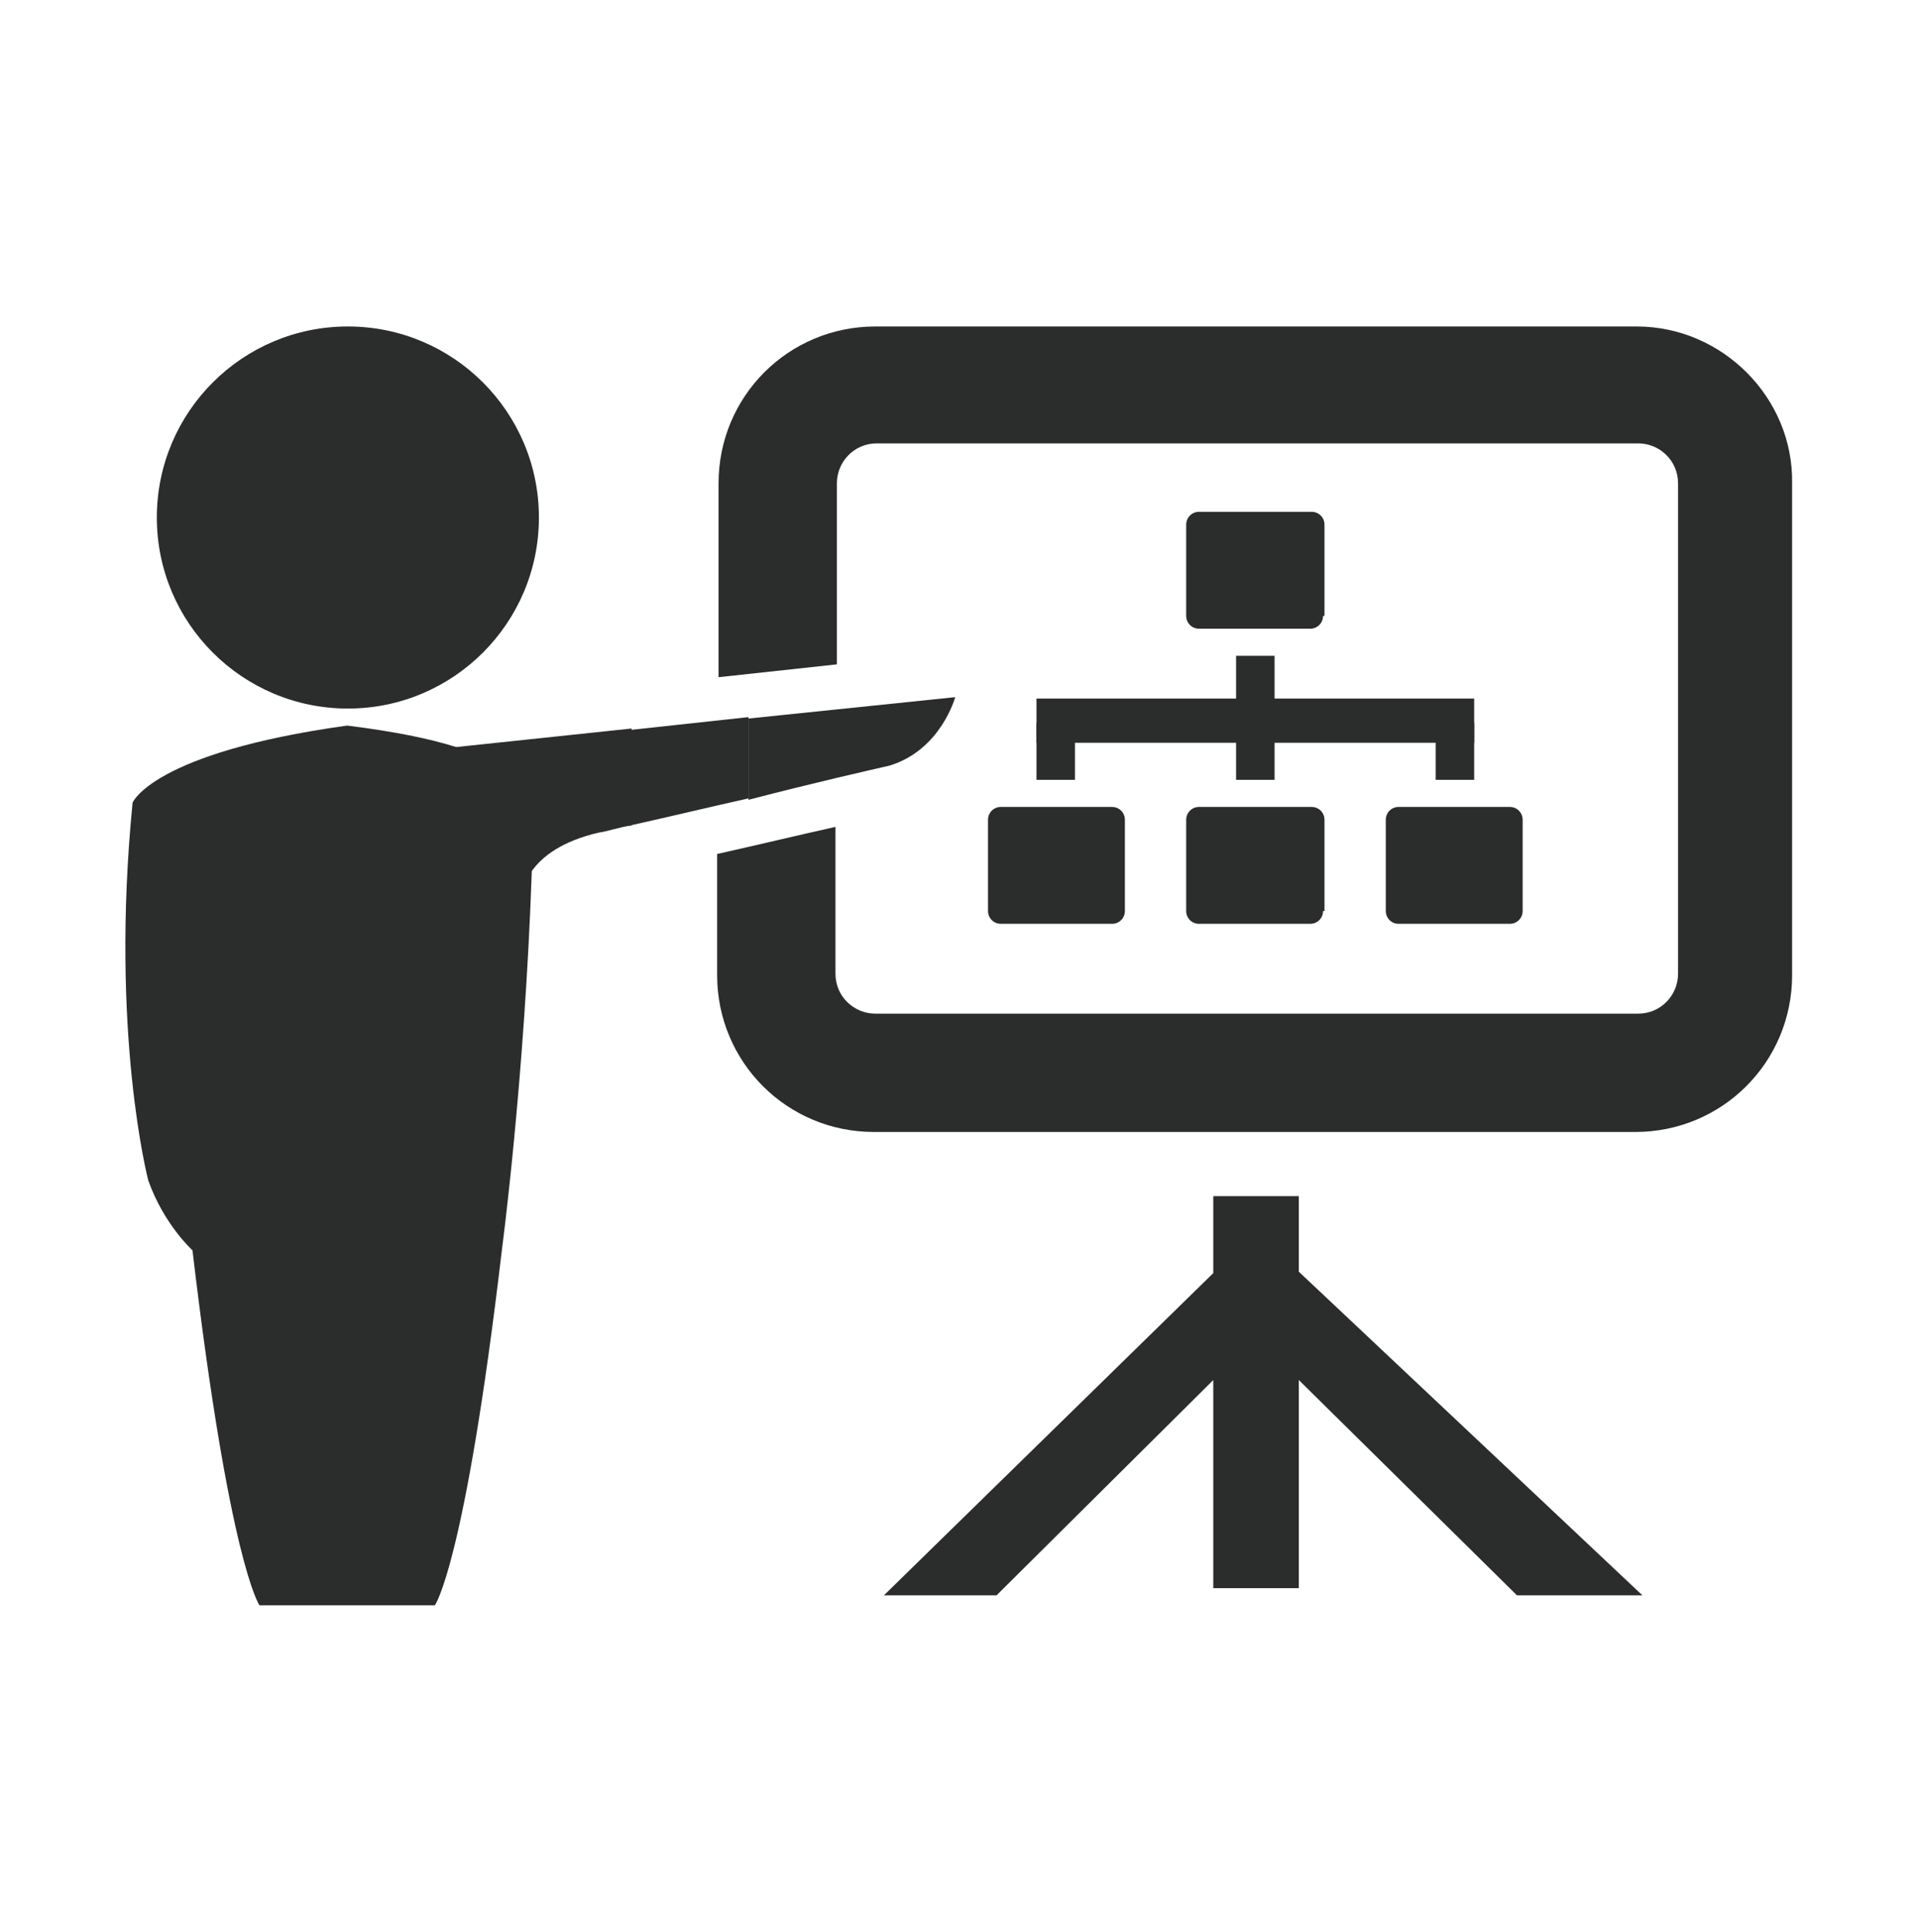
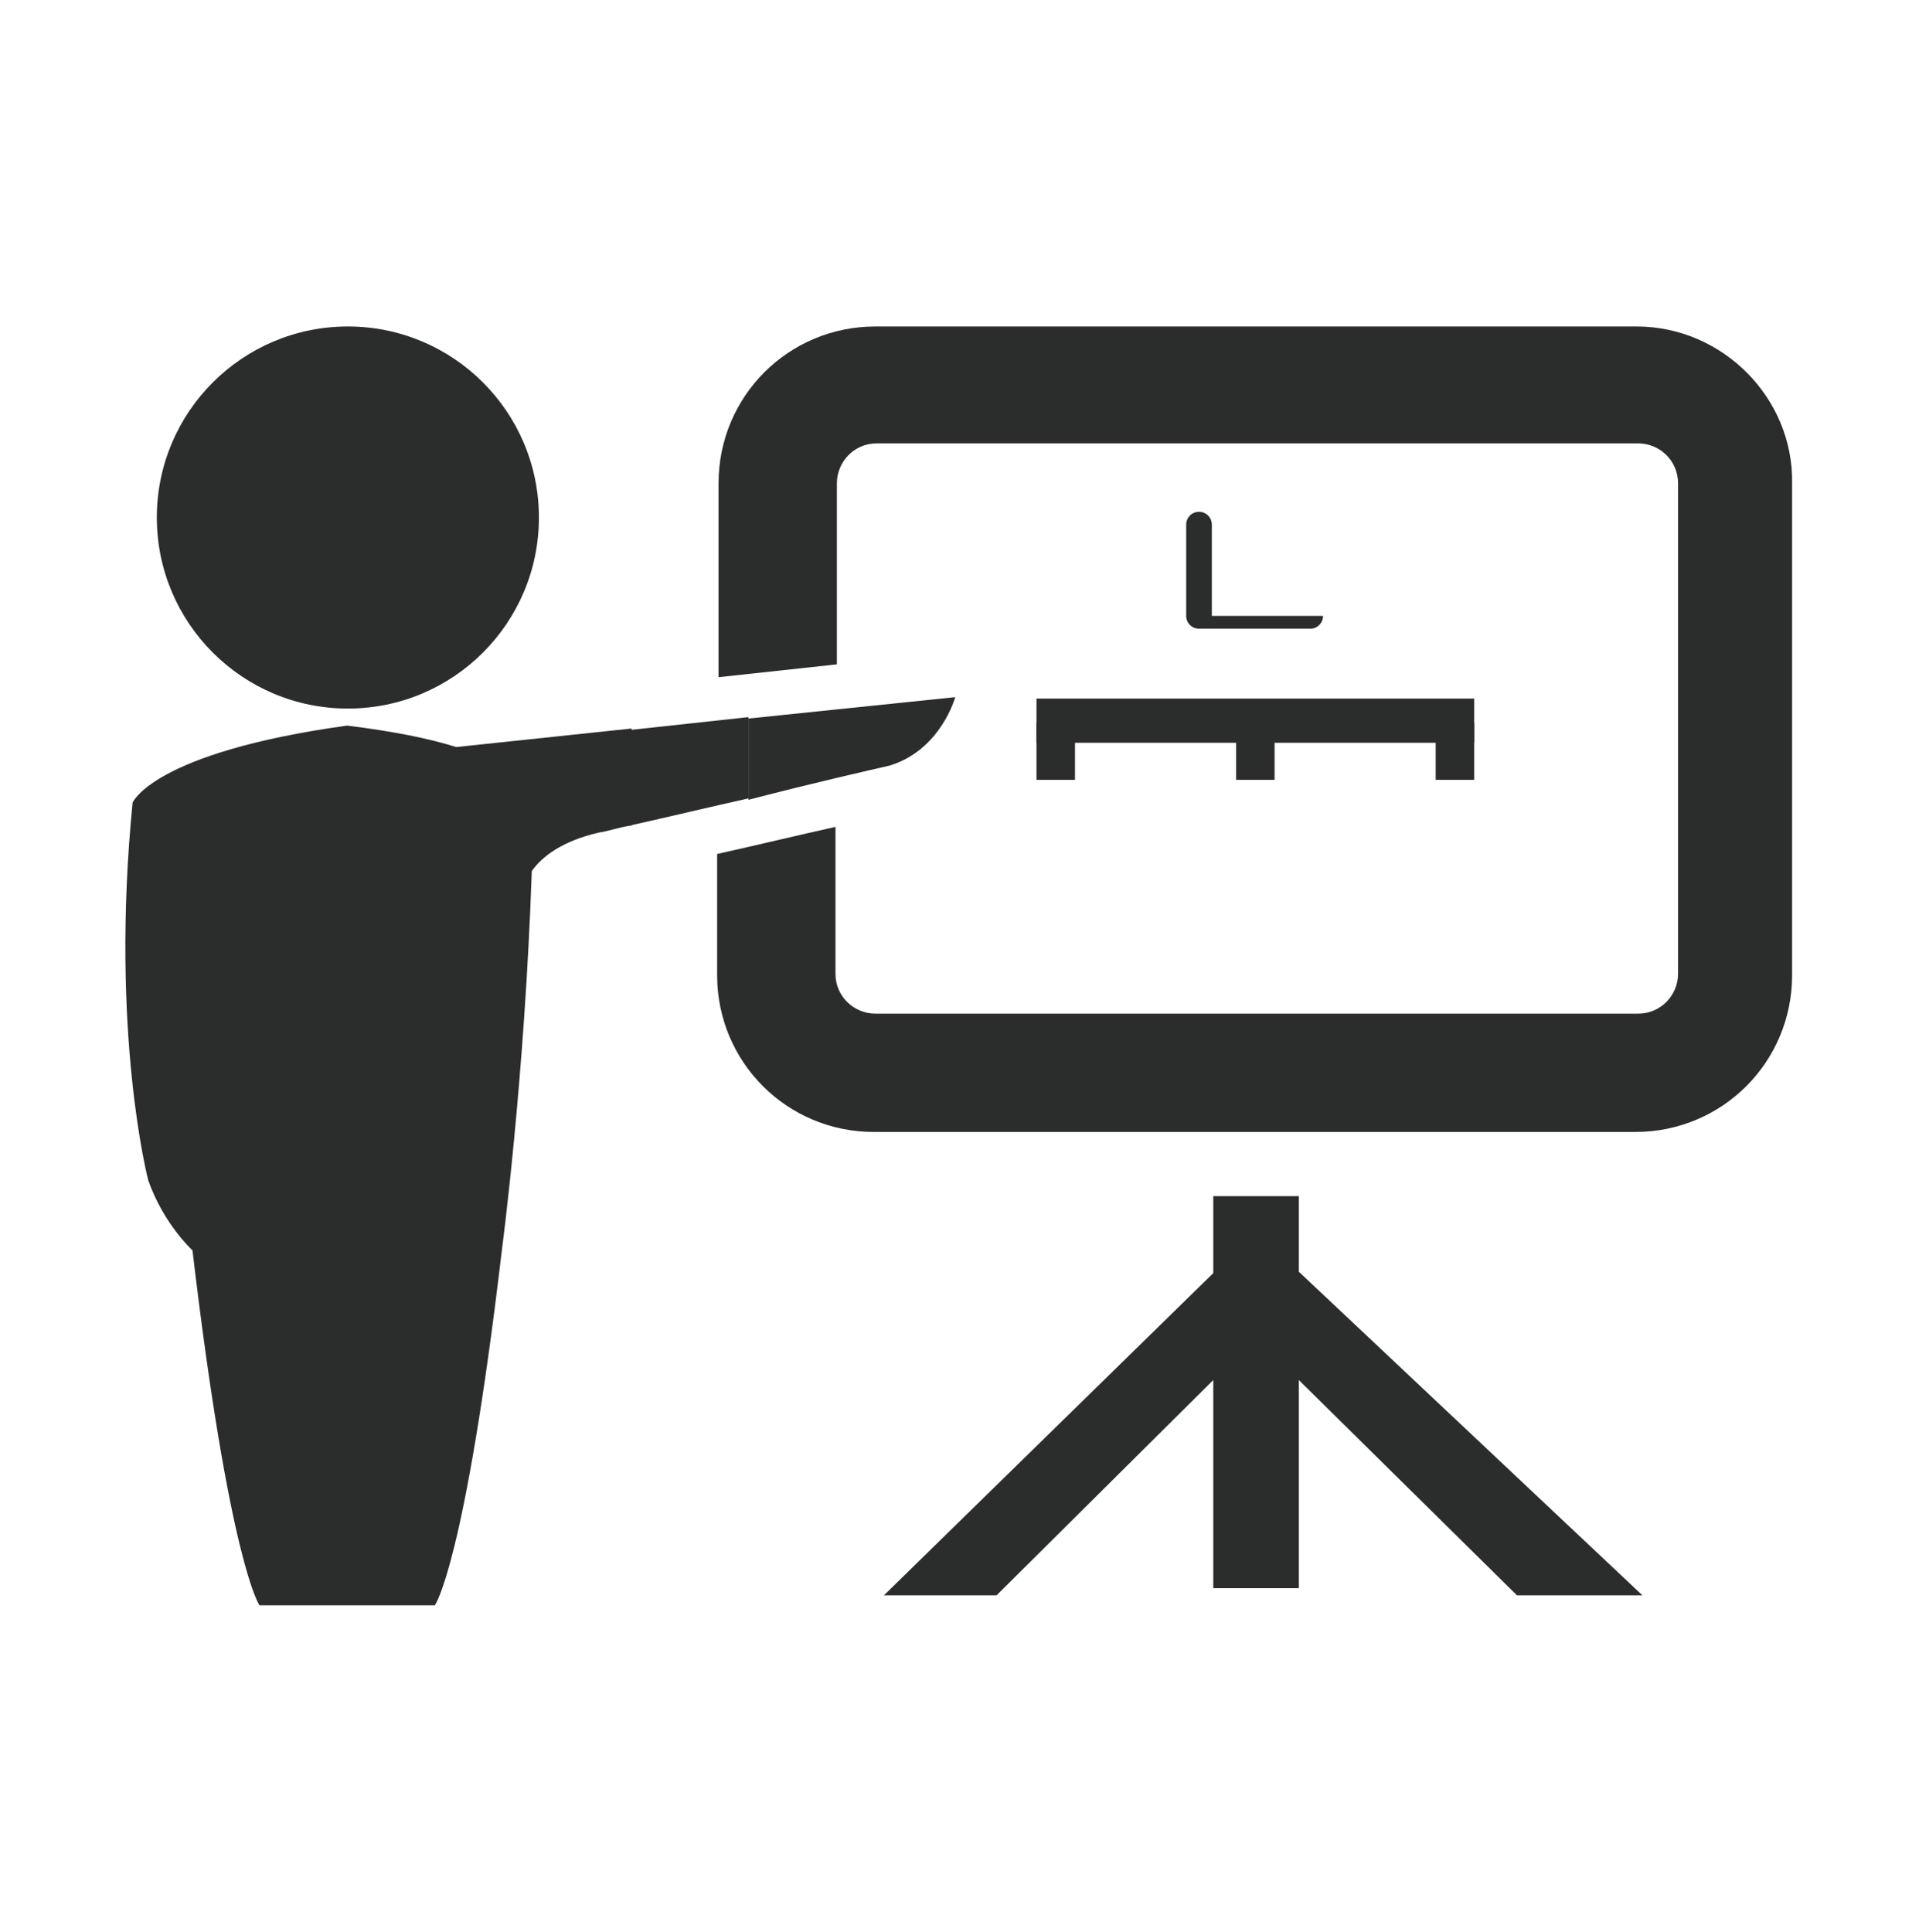
<svg xmlns="http://www.w3.org/2000/svg" id="Ebene_1" x="0px" y="0px" viewBox="0 0 134.6 135.5" style="enable-background:new 0 0 134.6 135.5;" xml:space="preserve">
  <style type="text/css">	.st0{fill:#2B2D2C;}</style>
  <polygon class="st0" points="115.2,111.9 91.1,89.2 91.1,83.9 85.1,83.9 85.1,89.3 62,111.9 69.9,111.9 85.1,96.8 85.1,111.4  91.1,111.4 91.1,96.8 106.4,111.9 " />
  <g>
    <path class="st0" d="M24.4,49.7c-7.4,0-13.4-6-13.4-13.4c0-7.4,6-13.4,13.4-13.4s13.4,6,13.4,13.4C37.8,43.7,31.8,49.7,24.4,49.7z" />
  </g>
  <path class="st0" d="M114.8,22.9H61.4c-6.1,0-11,4.9-11,11v13.6l8.3-0.9V33.9c0-1.5,1.2-2.8,2.8-2.8h53.4c1.5,0,2.8,1.2,2.8,2.8 v34.4c0,1.5-1.2,2.8-2.8,2.8H61.4c-1.5,0-2.8-1.2-2.8-2.8V58c-2.7,0.6-5.6,1.3-8.3,1.9v8.5c0,6.1,4.9,11,11,11h53.4 c6.1,0,11-4.9,11-11V33.9C125.8,27.9,120.8,22.9,114.8,22.9z" />
  <path class="st0" d="M32,52.4c-1.9-0.6-4.4-1.1-7.6-1.5h-0.1c-13.6,1.9-15,5.4-15,5.4c-1.6,16.2,1.1,26.5,1.1,26.5 c1.1,3.1,3.1,4.9,3.1,4.9c2.6,22,4.7,24.9,4.7,24.9h6.1h0.1h6.1c0,0,2.1-2.8,4.7-24.9c0,0,1.6-12,2.1-26.6c0.7-1,2.1-2.1,4.7-2.7 l0,0c0.7-0.1,1.5-0.4,2.3-0.5v-6.8L32,52.4z" />
  <path class="st0" d="M62.4,53.7c3.6-1.1,4.6-4.8,4.6-4.8l-14.5,1.5v5.7C57.1,54.9,61.1,54,62.4,53.7z" />
  <path class="st0" d="M44.2,57.9c2.7-0.6,5.6-1.3,8.3-1.9v-5.7l-8.3,0.9V57.9z" />
  <g>
-     <path class="st0" d="M92.8,43.2c0,0.5-0.4,0.9-0.9,0.9h-7.8c-0.5,0-0.9-0.4-0.9-0.9v-6.4c0-0.5,0.4-0.9,0.9-0.9H92  c0.5,0,0.9,0.4,0.9,0.9V43.2z" />
-     <path class="st0" d="M92.8,63.9c0,0.5-0.4,0.9-0.9,0.9h-7.8c-0.5,0-0.9-0.4-0.9-0.9v-6.4c0-0.5,0.4-0.9,0.9-0.9H92  c0.5,0,0.9,0.4,0.9,0.9V63.9z" />
-     <path class="st0" d="M106.8,63.9c0,0.5-0.4,0.9-0.9,0.9h-7.8c-0.5,0-0.9-0.4-0.9-0.9v-6.4c0-0.5,0.4-0.9,0.9-0.9h7.8  c0.5,0,0.9,0.4,0.9,0.9V63.9z" />
-     <path class="st0" d="M78.9,63.9c0,0.5-0.4,0.9-0.9,0.9h-7.8c-0.5,0-0.9-0.4-0.9-0.9v-6.4c0-0.5,0.4-0.9,0.9-0.9H78  c0.5,0,0.9,0.4,0.9,0.9V63.9z" />
+     <path class="st0" d="M92.8,43.2c0,0.5-0.4,0.9-0.9,0.9h-7.8c-0.5,0-0.9-0.4-0.9-0.9v-6.4c0-0.5,0.4-0.9,0.9-0.9c0.5,0,0.9,0.4,0.9,0.9V43.2z" />
    <rect x="72.7" y="49" class="st0" width="30.7" height="3.1" />
    <rect x="72.7" y="50.7" class="st0" width="2.7" height="4" />
    <rect x="86.7" y="50.7" class="st0" width="2.7" height="4" />
-     <rect x="86.7" y="46" class="st0" width="2.7" height="4" />
    <rect x="100.7" y="50.7" class="st0" width="2.7" height="4" />
  </g>
</svg>